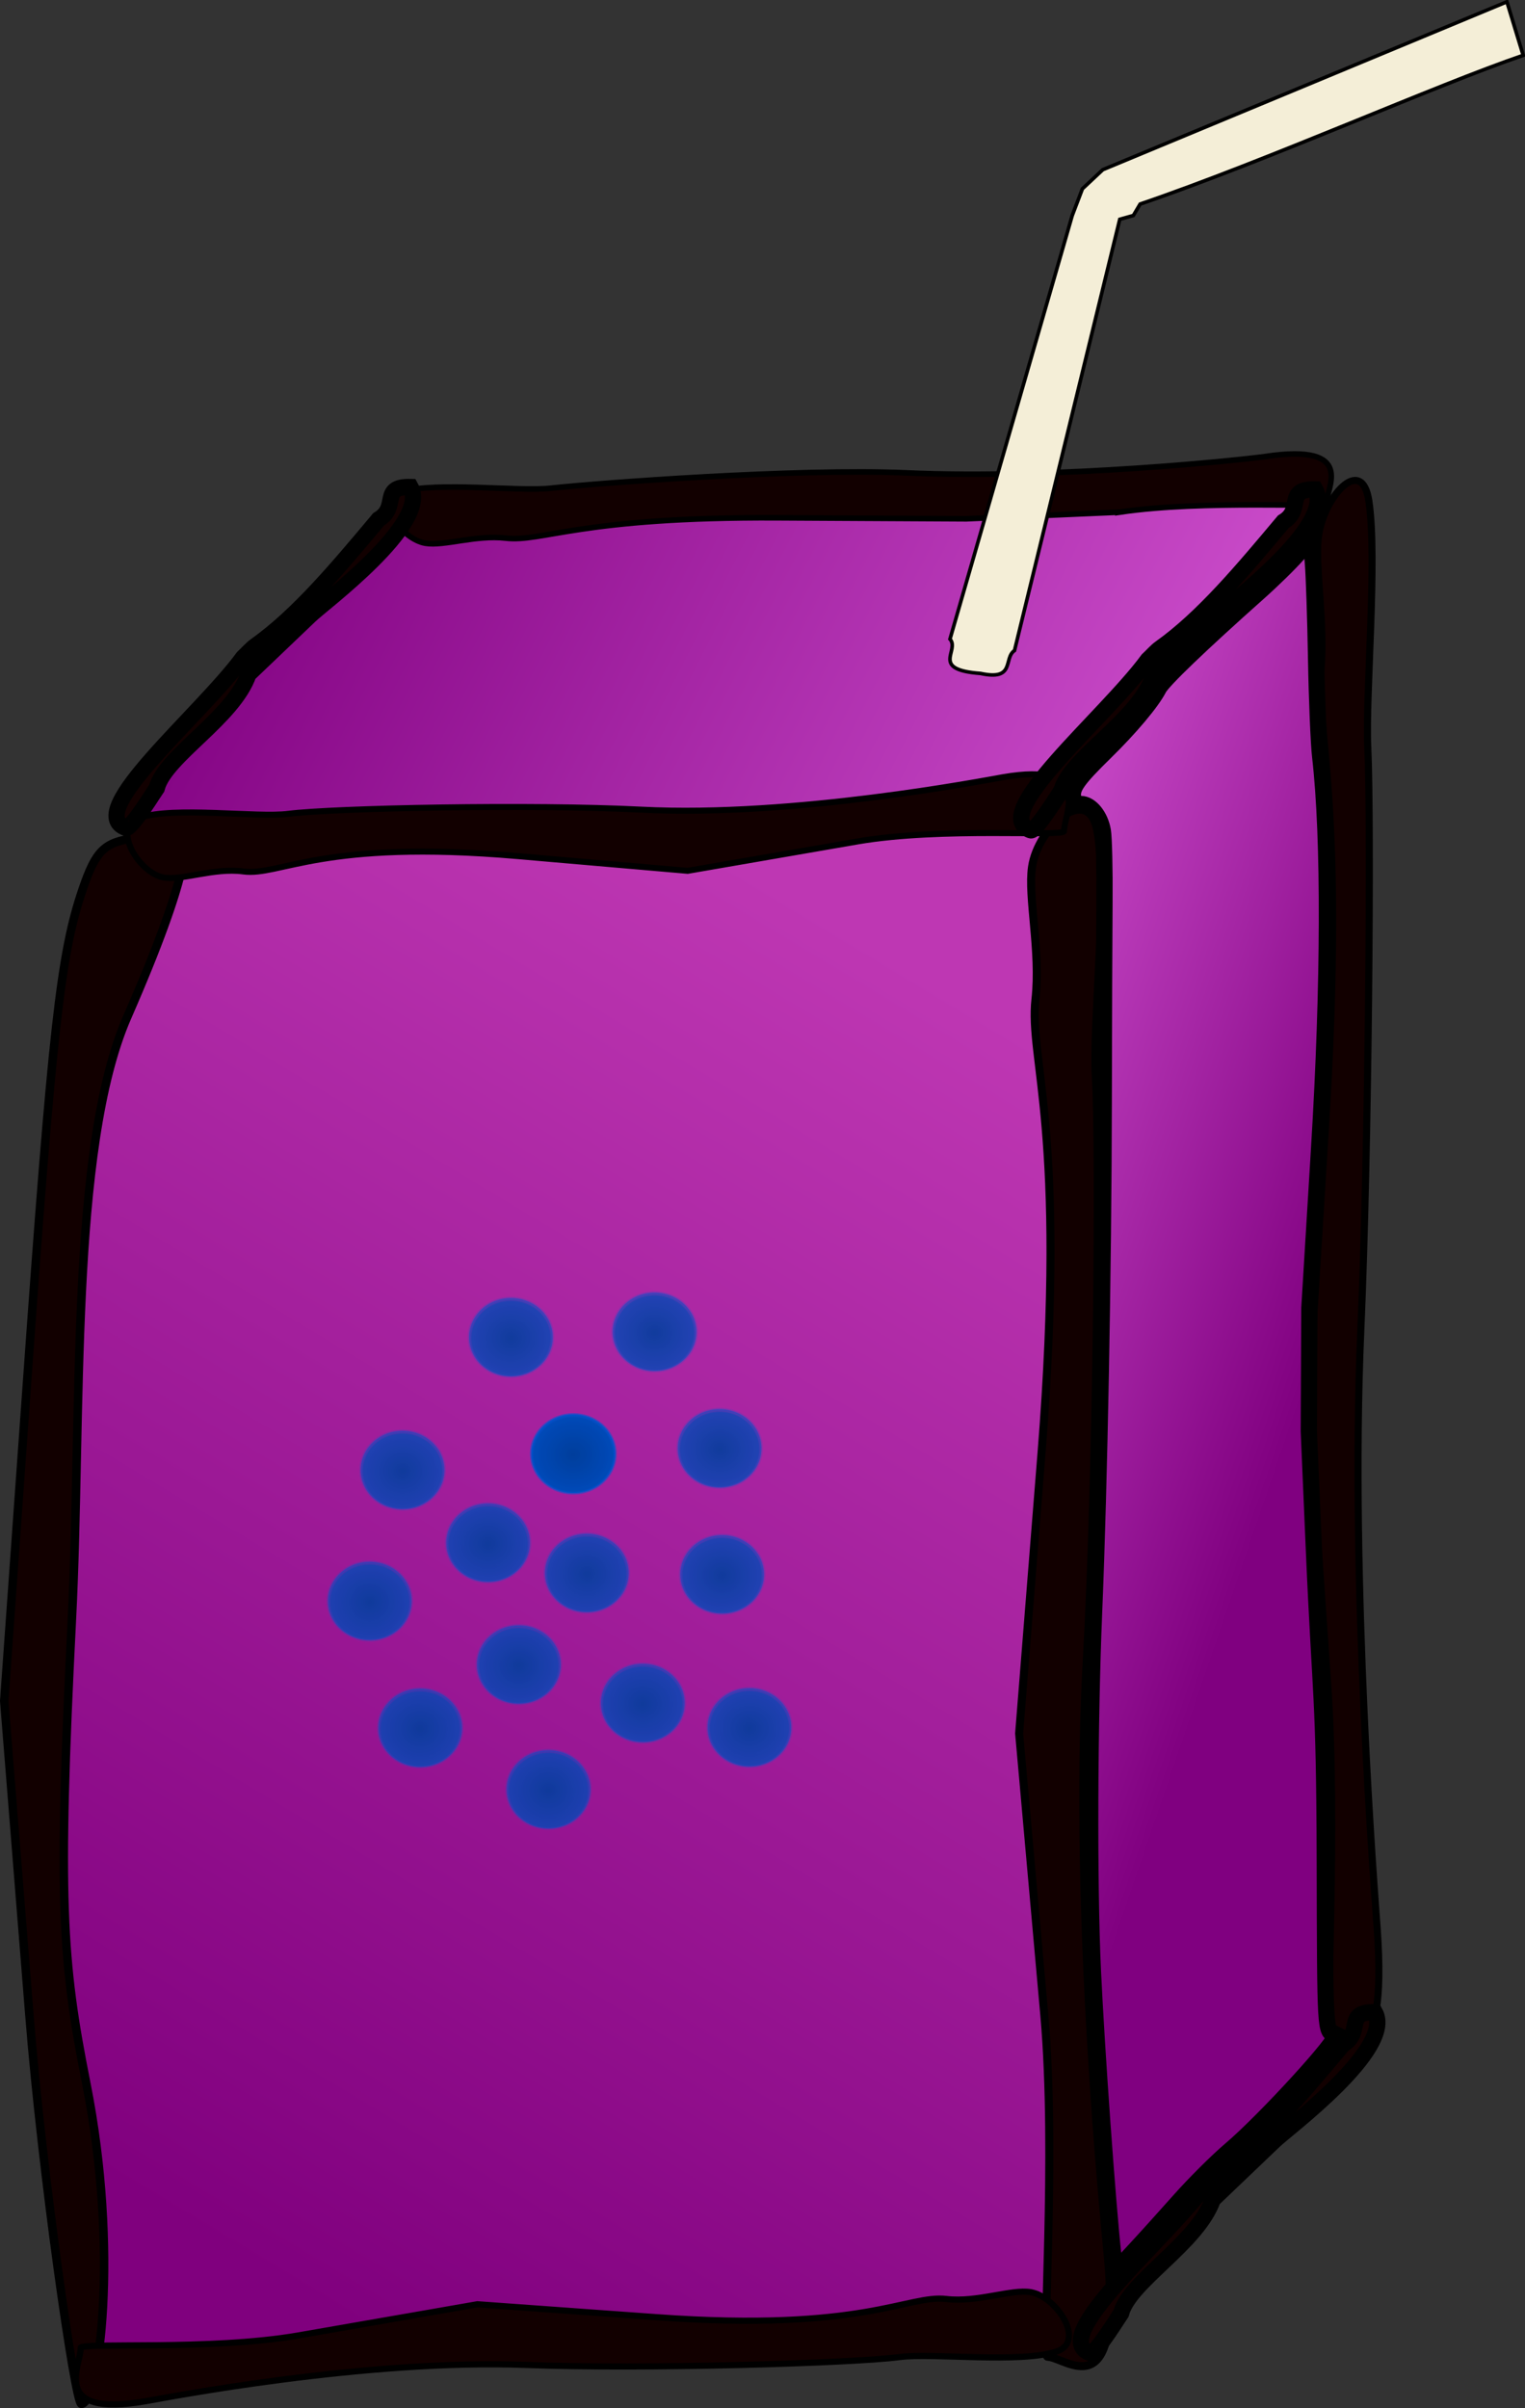
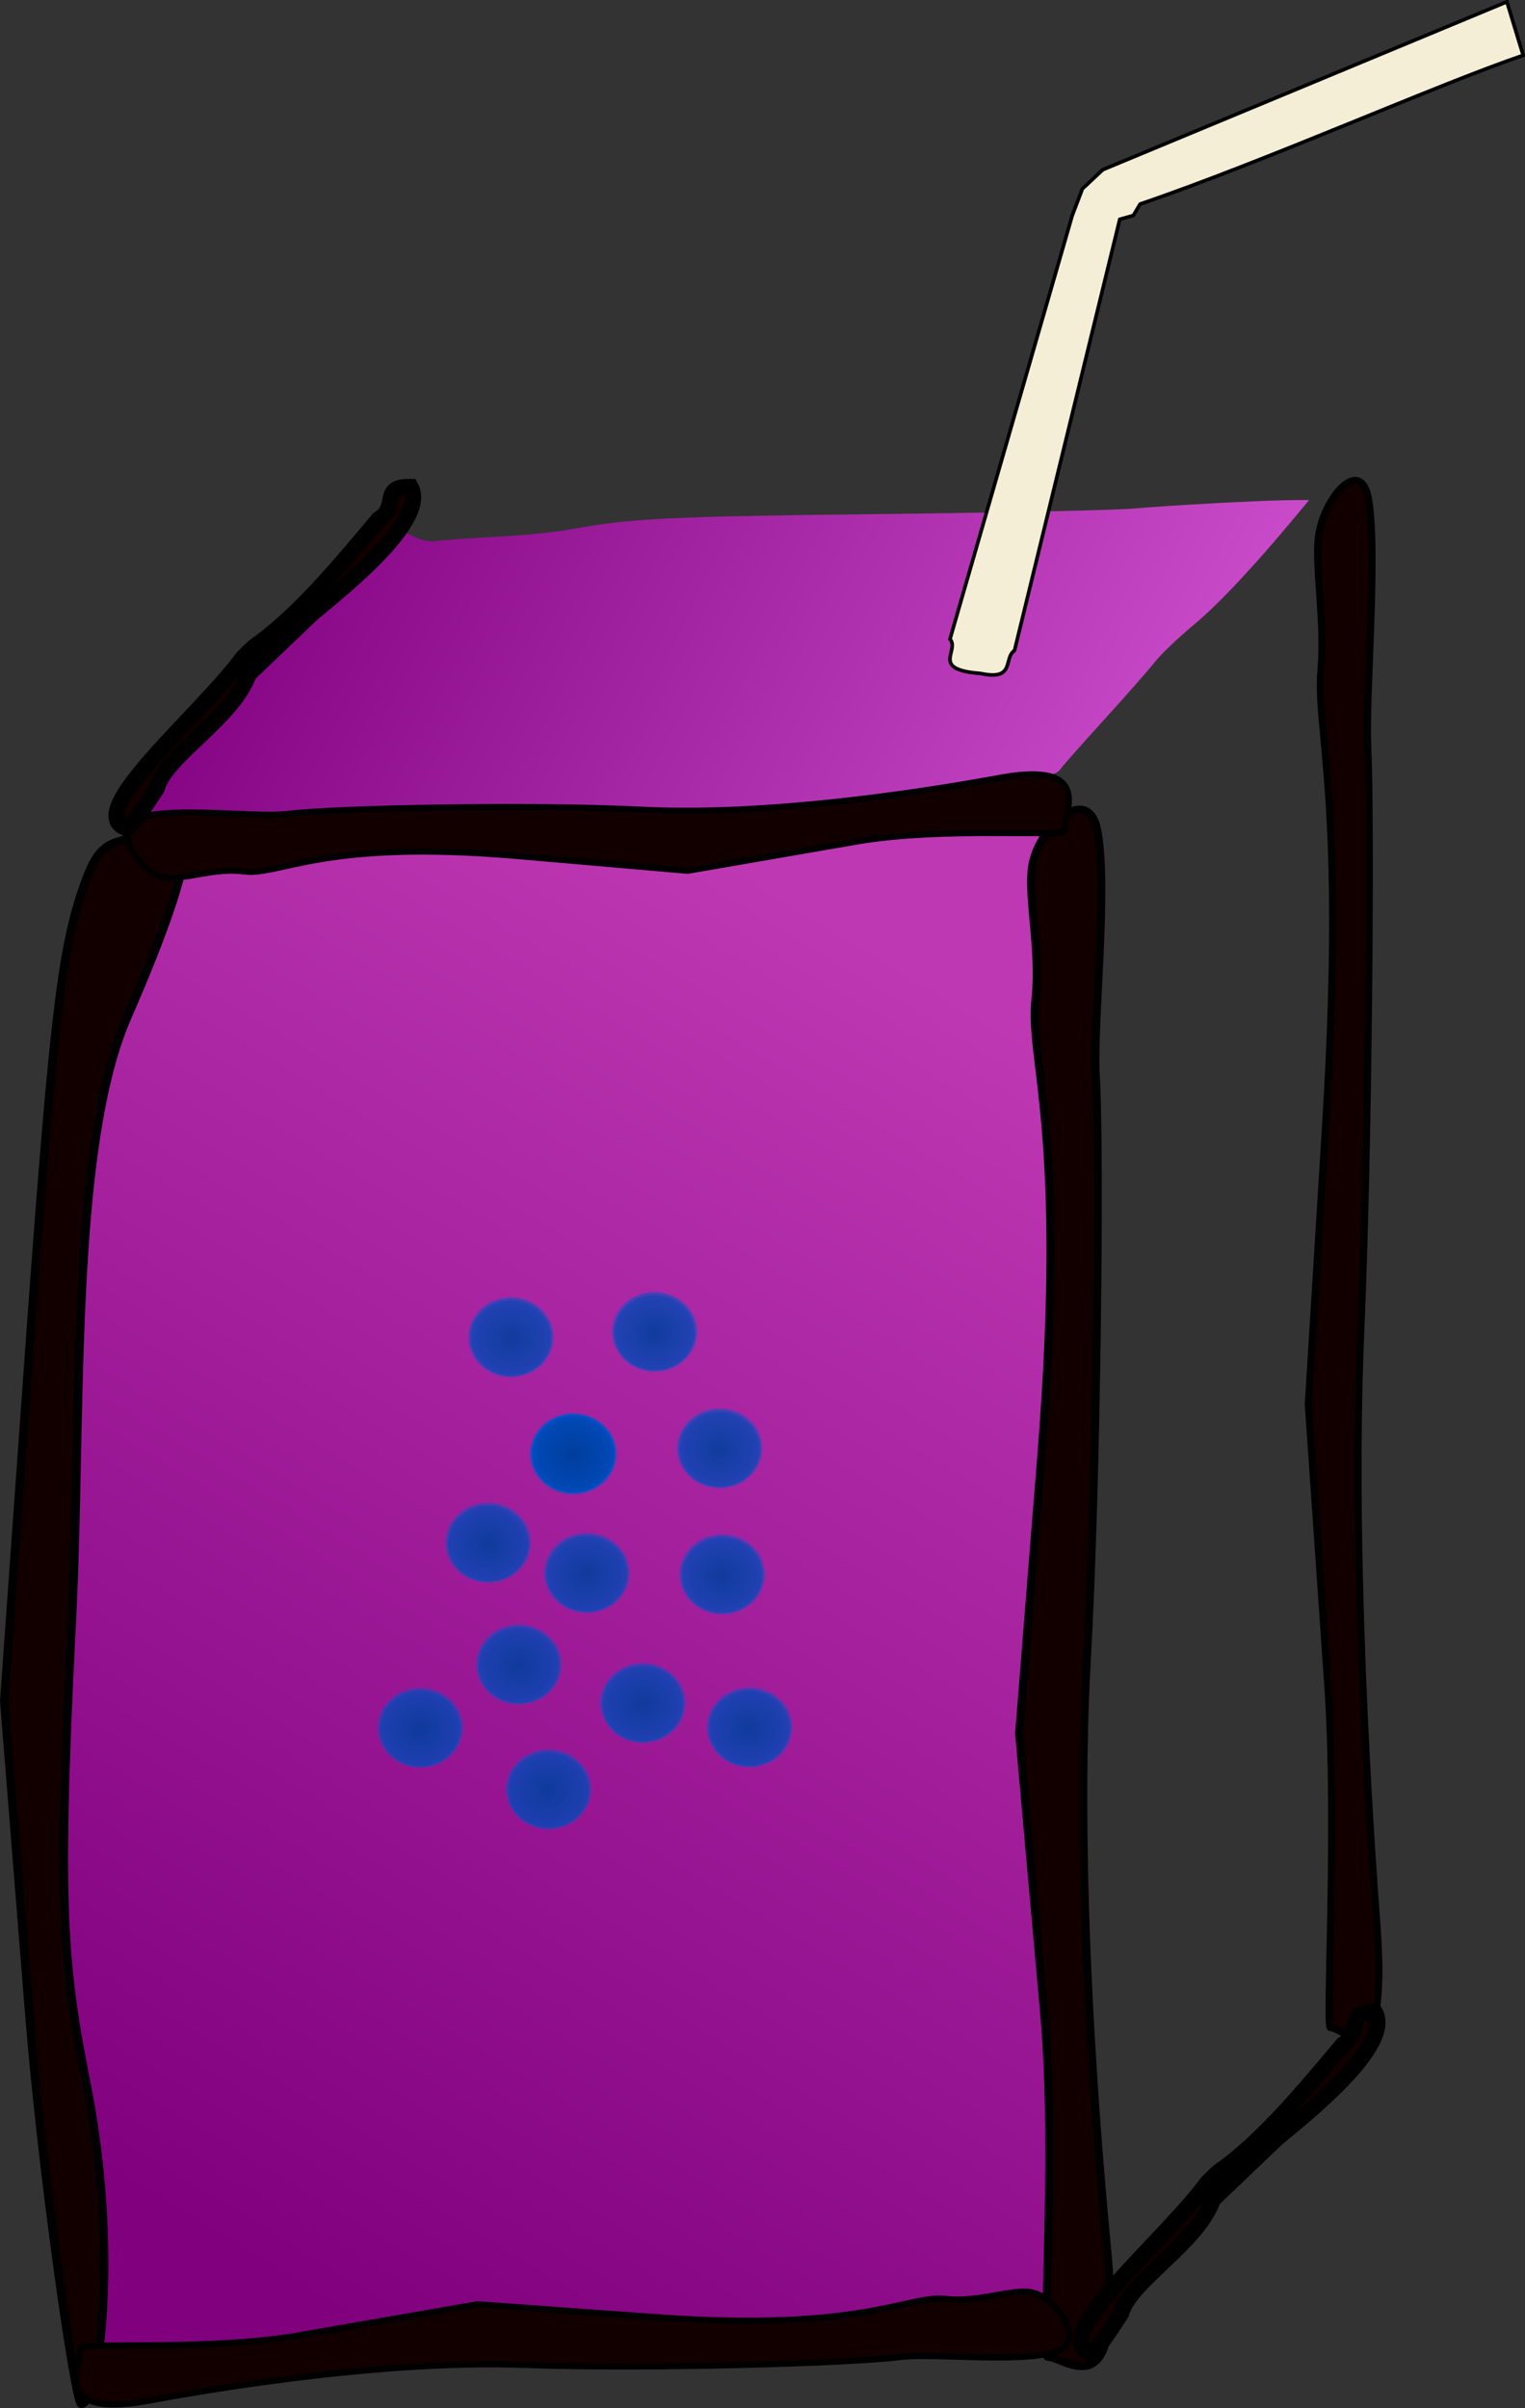
<svg xmlns="http://www.w3.org/2000/svg" xmlns:ns1="http://www.inkscape.org/namespaces/inkscape" xmlns:ns2="http://sodipodi.sourceforge.net/DTD/sodipodi-0.dtd" xmlns:xlink="http://www.w3.org/1999/xlink" width="562.733" height="888.714" id="svg2" version="1.1" ns1:version="0.48.0 r9654" ns2:docname="Juice1.svg">
  <rect width="100%" height="100%" fill="#333333" stroke="none" />
  <defs id="defs4">
    <linearGradient id="linearGradient3964">
      <stop style="stop-color:#003e9c;stop-opacity:0.901;" offset="0" id="stop3966" />
      <stop id="stop3982" offset="0.903" style="stop-color:#0049b7;stop-opacity:0.804;" />
      <stop style="stop-color:#0055d3;stop-opacity:0.171;" offset="1" id="stop3968" />
    </linearGradient>
    <linearGradient id="linearGradient3912">
      <stop style="stop-color:#800080;stop-opacity:1;" offset="0" id="stop3914" />
      <stop style="stop-color:#f072ef;stop-opacity:1;" offset="1" id="stop3916" />
    </linearGradient>
    <linearGradient ns1:collect="always" id="linearGradient3904">
      <stop style="stop-color:#80007e;stop-opacity:1" offset="0" id="stop3906" />
      <stop style="stop-color:#be37b3;stop-opacity:1" offset="1" id="stop3908" />
    </linearGradient>
    <ns1:path-effect effect="skeletal" id="path-effect3865" is_visible="true" pattern="M 0,0 0,10 10,5 z" copytype="single_stretched" prop_scale="1" scale_y_rel="false" spacing="0" normal_offset="0" tang_offset="0" prop_units="false" vertical_pattern="false" fuse_tolerance="0" />
    <ns1:path-effect effect="skeletal" id="path-effect3769" is_visible="true" pattern="M 0,0 0,10 10,5 z" copytype="single_stretched" prop_scale="1" scale_y_rel="false" spacing="0" normal_offset="0" tang_offset="0" prop_units="false" vertical_pattern="false" fuse_tolerance="0" />
    <linearGradient ns1:collect="always" xlink:href="#linearGradient3904" id="linearGradient3910" x1="124.525" y1="697.296" x2="397.662" y2="252.296" gradientUnits="userSpaceOnUse" gradientTransform="matrix(1.042,0,0,1.022,-2.361,194.873)" />
    <linearGradient ns1:collect="always" xlink:href="#linearGradient3912" id="linearGradient3918" x1="525.344" y1="419.394" x2="294.269" y2="340.394" gradientUnits="userSpaceOnUse" gradientTransform="translate(8,206)" />
    <linearGradient ns1:collect="always" xlink:href="#linearGradient3912" id="linearGradient3954" x1="148.405" y1="44.763" x2="617.531" y2="285.763" gradientUnits="userSpaceOnUse" gradientTransform="matrix(1.031,0,0,1.045,1.543,199.916)" />
    <radialGradient ns1:collect="always" xlink:href="#linearGradient3964" id="radialGradient3980" cx="269.5" cy="567.862" fx="269.5" fy="567.862" r="15.5" gradientTransform="matrix(1,0,0,0.935,0,36.636)" gradientUnits="userSpaceOnUse" />
    <radialGradient ns1:collect="always" xlink:href="#linearGradient3964" id="radialGradient3988" cx="269.5" cy="567.862" fx="269.5" fy="567.862" r="16" gradientTransform="matrix(1,0,0,0.938,0,35.491)" gradientUnits="userSpaceOnUse" />
    <radialGradient ns1:collect="always" xlink:href="#linearGradient3964-7" id="radialGradient3988-1" cx="269.5" cy="567.862" fx="269.5" fy="567.862" r="16" gradientTransform="matrix(1,0,0,0.938,0,35.491)" gradientUnits="userSpaceOnUse" />
    <linearGradient id="linearGradient3964-7">
      <stop style="stop-color:#003e9c;stop-opacity:0.901;" offset="0" id="stop3966-0" />
      <stop id="stop3982-2" offset="0.903" style="stop-color:#0049b7;stop-opacity:0.804;" />
      <stop style="stop-color:#0055d3;stop-opacity:0.171;" offset="1" id="stop3968-2" />
    </linearGradient>
    <radialGradient ns1:collect="always" xlink:href="#linearGradient3964-7" id="radialGradient3980-5" cx="269.5" cy="567.862" fx="269.5" fy="567.862" r="15.5" gradientTransform="matrix(1,0,0,0.935,0,36.636)" gradientUnits="userSpaceOnUse" />
    <linearGradient id="linearGradient4006">
      <stop style="stop-color:#003e9c;stop-opacity:0.901;" offset="0" id="stop4008" />
      <stop id="stop4010" offset="0.903" style="stop-color:#0049b7;stop-opacity:0.804;" />
      <stop style="stop-color:#0055d3;stop-opacity:0.171;" offset="1" id="stop4012" />
    </linearGradient>
    <radialGradient r="16" fy="567.862" fx="269.5" cy="567.862" cx="269.5" gradientTransform="matrix(1,0,0,0.938,0,35.491)" gradientUnits="userSpaceOnUse" id="radialGradient4015" xlink:href="#linearGradient3964-7" ns1:collect="always" />
    <radialGradient r="15.5" fy="567.862" fx="269.5" cy="567.862" cx="269.5" gradientTransform="matrix(1,0,0,0.935,0,36.636)" gradientUnits="userSpaceOnUse" id="radialGradient4017" xlink:href="#linearGradient3964-7" ns1:collect="always" />
    <radialGradient ns1:collect="always" xlink:href="#linearGradient3964-9" id="radialGradient3988-0" cx="269.5" cy="567.862" fx="269.5" fy="567.862" r="16" gradientTransform="matrix(1,0,0,0.938,0,35.491)" gradientUnits="userSpaceOnUse" />
    <linearGradient id="linearGradient3964-9">
      <stop style="stop-color:#003e9c;stop-opacity:0.901;" offset="0" id="stop3966-7" />
      <stop id="stop3982-7" offset="0.903" style="stop-color:#0049b7;stop-opacity:0.804;" />
      <stop style="stop-color:#0055d3;stop-opacity:0.171;" offset="1" id="stop3968-0" />
    </linearGradient>
    <radialGradient ns1:collect="always" xlink:href="#linearGradient3964-9" id="radialGradient3980-6" cx="269.5" cy="567.862" fx="269.5" fy="567.862" r="15.5" gradientTransform="matrix(1,0,0,0.935,0,36.636)" gradientUnits="userSpaceOnUse" />
    <linearGradient id="linearGradient4006-0">
      <stop style="stop-color:#003e9c;stop-opacity:0.901;" offset="0" id="stop4008-9" />
      <stop id="stop4010-2" offset="0.903" style="stop-color:#0049b7;stop-opacity:0.804;" />
      <stop style="stop-color:#0055d3;stop-opacity:0.171;" offset="1" id="stop4012-6" />
    </linearGradient>
    <radialGradient r="16" fy="567.862" fx="269.5" cy="567.862" cx="269.5" gradientTransform="matrix(1,0,0,0.938,0,35.491)" gradientUnits="userSpaceOnUse" id="radialGradient4015-9" xlink:href="#linearGradient3964-9" ns1:collect="always" />
    <radialGradient r="15.5" fy="567.862" fx="269.5" cy="567.862" cx="269.5" gradientTransform="matrix(1,0,0,0.935,0,36.636)" gradientUnits="userSpaceOnUse" id="radialGradient4017-0" xlink:href="#linearGradient3964-9" ns1:collect="always" />
    <radialGradient ns1:collect="always" xlink:href="#linearGradient3964-0" id="radialGradient3988-5" cx="269.5" cy="567.862" fx="269.5" fy="567.862" r="16" gradientTransform="matrix(1,0,0,0.938,0,35.491)" gradientUnits="userSpaceOnUse" />
    <linearGradient id="linearGradient3964-0">
      <stop style="stop-color:#003e9c;stop-opacity:0.901;" offset="0" id="stop3966-6" />
      <stop id="stop3982-4" offset="0.903" style="stop-color:#0049b7;stop-opacity:0.804;" />
      <stop style="stop-color:#0055d3;stop-opacity:0.171;" offset="1" id="stop3968-5" />
    </linearGradient>
    <radialGradient ns1:collect="always" xlink:href="#linearGradient3964-0" id="radialGradient3980-0" cx="269.5" cy="567.862" fx="269.5" fy="567.862" r="15.5" gradientTransform="matrix(1,0,0,0.935,0,36.636)" gradientUnits="userSpaceOnUse" />
    <linearGradient id="linearGradient4006-8">
      <stop style="stop-color:#003e9c;stop-opacity:0.901;" offset="0" id="stop4008-2" />
      <stop id="stop4010-9" offset="0.903" style="stop-color:#0049b7;stop-opacity:0.804;" />
      <stop style="stop-color:#0055d3;stop-opacity:0.171;" offset="1" id="stop4012-9" />
    </linearGradient>
    <radialGradient r="16" fy="567.862" fx="269.5" cy="567.862" cx="269.5" gradientTransform="matrix(1,0,0,0.938,0,35.491)" gradientUnits="userSpaceOnUse" id="radialGradient4015-0" xlink:href="#linearGradient3964-0" ns1:collect="always" />
    <radialGradient r="15.5" fy="567.862" fx="269.5" cy="567.862" cx="269.5" gradientTransform="matrix(1,0,0,0.935,0,36.636)" gradientUnits="userSpaceOnUse" id="radialGradient4017-5" xlink:href="#linearGradient3964-0" ns1:collect="always" />
    <radialGradient ns1:collect="always" xlink:href="#linearGradient3964-6" id="radialGradient3988-07" cx="269.5" cy="567.862" fx="269.5" fy="567.862" r="16" gradientTransform="matrix(1,0,0,0.938,0,35.491)" gradientUnits="userSpaceOnUse" />
    <linearGradient id="linearGradient3964-6">
      <stop style="stop-color:#003e9c;stop-opacity:0.901;" offset="0" id="stop3966-09" />
      <stop id="stop3982-8" offset="0.903" style="stop-color:#0049b7;stop-opacity:0.804;" />
      <stop style="stop-color:#0055d3;stop-opacity:0.171;" offset="1" id="stop3968-29" />
    </linearGradient>
    <radialGradient ns1:collect="always" xlink:href="#linearGradient3964-6" id="radialGradient3980-57" cx="269.5" cy="567.862" fx="269.5" fy="567.862" r="15.5" gradientTransform="matrix(1,0,0,0.935,0,36.636)" gradientUnits="userSpaceOnUse" />
    <linearGradient id="linearGradient4006-9">
      <stop style="stop-color:#003e9c;stop-opacity:0.901;" offset="0" id="stop4008-21" />
      <stop id="stop4010-3" offset="0.903" style="stop-color:#0049b7;stop-opacity:0.804;" />
      <stop style="stop-color:#0055d3;stop-opacity:0.171;" offset="1" id="stop4012-8" />
    </linearGradient>
    <radialGradient r="16" fy="567.862" fx="269.5" cy="567.862" cx="269.5" gradientTransform="matrix(1,0,0,0.938,0,35.491)" gradientUnits="userSpaceOnUse" id="radialGradient4015-4" xlink:href="#linearGradient3964-6" ns1:collect="always" />
    <radialGradient r="15.5" fy="567.862" fx="269.5" cy="567.862" cx="269.5" gradientTransform="matrix(1,0,0,0.935,0,36.636)" gradientUnits="userSpaceOnUse" id="radialGradient4017-9" xlink:href="#linearGradient3964-6" ns1:collect="always" />
    <radialGradient ns1:collect="always" xlink:href="#linearGradient3964-75" id="radialGradient3988-8" cx="269.5" cy="567.862" fx="269.5" fy="567.862" r="16" gradientTransform="matrix(1,0,0,0.938,0,35.491)" gradientUnits="userSpaceOnUse" />
    <linearGradient id="linearGradient3964-75">
      <stop style="stop-color:#003e9c;stop-opacity:0.901;" offset="0" id="stop3966-2" />
      <stop id="stop3982-0" offset="0.903" style="stop-color:#0049b7;stop-opacity:0.804;" />
      <stop style="stop-color:#0055d3;stop-opacity:0.171;" offset="1" id="stop3968-3" />
    </linearGradient>
    <radialGradient ns1:collect="always" xlink:href="#linearGradient3964-75" id="radialGradient3980-4" cx="269.5" cy="567.862" fx="269.5" fy="567.862" r="15.5" gradientTransform="matrix(1,0,0,0.935,0,36.636)" gradientUnits="userSpaceOnUse" />
    <linearGradient id="linearGradient4006-6">
      <stop style="stop-color:#003e9c;stop-opacity:0.901;" offset="0" id="stop4008-8" />
      <stop id="stop4010-8" offset="0.903" style="stop-color:#0049b7;stop-opacity:0.804;" />
      <stop style="stop-color:#0055d3;stop-opacity:0.171;" offset="1" id="stop4012-1" />
    </linearGradient>
    <radialGradient r="16" fy="567.862" fx="269.5" cy="567.862" cx="269.5" gradientTransform="matrix(1,0,0,0.938,0,35.491)" gradientUnits="userSpaceOnUse" id="radialGradient4015-3" xlink:href="#linearGradient3964-75" ns1:collect="always" />
    <radialGradient r="15.5" fy="567.862" fx="269.5" cy="567.862" cx="269.5" gradientTransform="matrix(1,0,0,0.935,0,36.636)" gradientUnits="userSpaceOnUse" id="radialGradient4017-8" xlink:href="#linearGradient3964-75" ns1:collect="always" />
    <radialGradient ns1:collect="always" xlink:href="#linearGradient3964-71" id="radialGradient3988-9" cx="269.5" cy="567.862" fx="269.5" fy="567.862" r="16" gradientTransform="matrix(1,0,0,0.938,0,35.491)" gradientUnits="userSpaceOnUse" />
    <linearGradient id="linearGradient3964-71">
      <stop style="stop-color:#003e9c;stop-opacity:0.901;" offset="0" id="stop3966-9" />
      <stop id="stop3982-9" offset="0.903" style="stop-color:#0049b7;stop-opacity:0.804;" />
      <stop style="stop-color:#0055d3;stop-opacity:0.171;" offset="1" id="stop3968-8" />
    </linearGradient>
    <radialGradient ns1:collect="always" xlink:href="#linearGradient3964-71" id="radialGradient3980-69" cx="269.5" cy="567.862" fx="269.5" fy="567.862" r="15.5" gradientTransform="matrix(1,0,0,0.935,0,36.636)" gradientUnits="userSpaceOnUse" />
    <linearGradient id="linearGradient4006-3">
      <stop style="stop-color:#003e9c;stop-opacity:0.901;" offset="0" id="stop4008-1" />
      <stop id="stop4010-5" offset="0.903" style="stop-color:#0049b7;stop-opacity:0.804;" />
      <stop style="stop-color:#0055d3;stop-opacity:0.171;" offset="1" id="stop4012-2" />
    </linearGradient>
    <radialGradient r="16" fy="567.862" fx="269.5" cy="567.862" cx="269.5" gradientTransform="matrix(1,0,0,0.938,0,35.491)" gradientUnits="userSpaceOnUse" id="radialGradient4015-2" xlink:href="#linearGradient3964-71" ns1:collect="always" />
    <radialGradient r="15.5" fy="567.862" fx="269.5" cy="567.862" cx="269.5" gradientTransform="matrix(1,0,0,0.935,0,36.636)" gradientUnits="userSpaceOnUse" id="radialGradient4017-86" xlink:href="#linearGradient3964-71" ns1:collect="always" />
    <radialGradient ns1:collect="always" xlink:href="#linearGradient3964-2" id="radialGradient3988-7" cx="269.5" cy="567.862" fx="269.5" fy="567.862" r="16" gradientTransform="matrix(1,0,0,0.938,0,35.491)" gradientUnits="userSpaceOnUse" />
    <linearGradient id="linearGradient3964-2">
      <stop style="stop-color:#003e9c;stop-opacity:0.901;" offset="0" id="stop3966-5" />
      <stop id="stop3982-41" offset="0.903" style="stop-color:#0049b7;stop-opacity:0.804;" />
      <stop style="stop-color:#0055d3;stop-opacity:0.171;" offset="1" id="stop3968-4" />
    </linearGradient>
    <radialGradient ns1:collect="always" xlink:href="#linearGradient3964-2" id="radialGradient3980-3" cx="269.5" cy="567.862" fx="269.5" fy="567.862" r="15.5" gradientTransform="matrix(1,0,0,0.935,0,36.636)" gradientUnits="userSpaceOnUse" />
    <linearGradient id="linearGradient4006-1">
      <stop style="stop-color:#003e9c;stop-opacity:0.901;" offset="0" id="stop4008-93" />
      <stop id="stop4010-7" offset="0.903" style="stop-color:#0049b7;stop-opacity:0.804;" />
      <stop style="stop-color:#0055d3;stop-opacity:0.171;" offset="1" id="stop4012-4" />
    </linearGradient>
    <radialGradient r="16" fy="567.862" fx="269.5" cy="567.862" cx="269.5" gradientTransform="matrix(1,0,0,0.938,0,35.491)" gradientUnits="userSpaceOnUse" id="radialGradient4015-8" xlink:href="#linearGradient3964-2" ns1:collect="always" />
    <radialGradient r="15.5" fy="567.862" fx="269.5" cy="567.862" cx="269.5" gradientTransform="matrix(1,0,0,0.935,0,36.636)" gradientUnits="userSpaceOnUse" id="radialGradient4017-3" xlink:href="#linearGradient3964-2" ns1:collect="always" />
    <radialGradient ns1:collect="always" xlink:href="#linearGradient3964-1" id="radialGradient3988-4" cx="269.5" cy="567.862" fx="269.5" fy="567.862" r="16" gradientTransform="matrix(1,0,0,0.938,0,35.491)" gradientUnits="userSpaceOnUse" />
    <linearGradient id="linearGradient3964-1">
      <stop style="stop-color:#003e9c;stop-opacity:0.901;" offset="0" id="stop3966-06" />
      <stop id="stop3982-87" offset="0.903" style="stop-color:#0049b7;stop-opacity:0.804;" />
      <stop style="stop-color:#0055d3;stop-opacity:0.171;" offset="1" id="stop3968-40" />
    </linearGradient>
    <radialGradient ns1:collect="always" xlink:href="#linearGradient3964-1" id="radialGradient3980-1" cx="269.5" cy="567.862" fx="269.5" fy="567.862" r="15.5" gradientTransform="matrix(1,0,0,0.935,0,36.636)" gradientUnits="userSpaceOnUse" />
    <linearGradient id="linearGradient4006-5">
      <stop style="stop-color:#003e9c;stop-opacity:0.901;" offset="0" id="stop4008-27" />
      <stop id="stop4010-4" offset="0.903" style="stop-color:#0049b7;stop-opacity:0.804;" />
      <stop style="stop-color:#0055d3;stop-opacity:0.171;" offset="1" id="stop4012-62" />
    </linearGradient>
    <radialGradient r="16" fy="567.862" fx="269.5" cy="567.862" cx="269.5" gradientTransform="matrix(1,0,0,0.938,0,35.491)" gradientUnits="userSpaceOnUse" id="radialGradient4015-6" xlink:href="#linearGradient3964-1" ns1:collect="always" />
    <radialGradient r="15.5" fy="567.862" fx="269.5" cy="567.862" cx="269.5" gradientTransform="matrix(1,0,0,0.935,0,36.636)" gradientUnits="userSpaceOnUse" id="radialGradient4017-59" xlink:href="#linearGradient3964-1" ns1:collect="always" />
    <radialGradient ns1:collect="always" xlink:href="#linearGradient3964-3" id="radialGradient3988-12" cx="269.5" cy="567.862" fx="269.5" fy="567.862" r="16" gradientTransform="matrix(1,0,0,0.938,0,35.491)" gradientUnits="userSpaceOnUse" />
    <linearGradient id="linearGradient3964-3">
      <stop style="stop-color:#003e9c;stop-opacity:0.901;" offset="0" id="stop3966-3" />
      <stop id="stop3982-97" offset="0.903" style="stop-color:#0049b7;stop-opacity:0.804;" />
      <stop style="stop-color:#0055d3;stop-opacity:0.171;" offset="1" id="stop3968-7" />
    </linearGradient>
    <radialGradient ns1:collect="always" xlink:href="#linearGradient3964-3" id="radialGradient3980-7" cx="269.5" cy="567.862" fx="269.5" fy="567.862" r="15.5" gradientTransform="matrix(1,0,0,0.935,0,36.636)" gradientUnits="userSpaceOnUse" />
    <linearGradient id="linearGradient4006-05">
      <stop style="stop-color:#003e9c;stop-opacity:0.901;" offset="0" id="stop4008-4" />
      <stop id="stop4010-6" offset="0.903" style="stop-color:#0049b7;stop-opacity:0.804;" />
      <stop style="stop-color:#0055d3;stop-opacity:0.171;" offset="1" id="stop4012-65" />
    </linearGradient>
    <radialGradient r="16" fy="567.862" fx="269.5" cy="567.862" cx="269.5" gradientTransform="matrix(1,0,0,0.938,0,35.491)" gradientUnits="userSpaceOnUse" id="radialGradient4015-04" xlink:href="#linearGradient3964-3" ns1:collect="always" />
    <radialGradient r="15.5" fy="567.862" fx="269.5" cy="567.862" cx="269.5" gradientTransform="matrix(1,0,0,0.935,0,36.636)" gradientUnits="userSpaceOnUse" id="radialGradient4017-88" xlink:href="#linearGradient3964-3" ns1:collect="always" />
    <radialGradient ns1:collect="always" xlink:href="#linearGradient3964-90" id="radialGradient3988-6" cx="269.5" cy="567.862" fx="269.5" fy="567.862" r="16" gradientTransform="matrix(1,0,0,0.938,0,35.491)" gradientUnits="userSpaceOnUse" />
    <linearGradient id="linearGradient3964-90">
      <stop style="stop-color:#003e9c;stop-opacity:0.901;" offset="0" id="stop3966-1" />
      <stop id="stop3982-5" offset="0.903" style="stop-color:#0049b7;stop-opacity:0.804;" />
      <stop style="stop-color:#0055d3;stop-opacity:0.171;" offset="1" id="stop3968-1" />
    </linearGradient>
    <radialGradient ns1:collect="always" xlink:href="#linearGradient3964-90" id="radialGradient3980-03" cx="269.5" cy="567.862" fx="269.5" fy="567.862" r="15.5" gradientTransform="matrix(1,0,0,0.935,0,36.636)" gradientUnits="userSpaceOnUse" />
    <linearGradient id="linearGradient4006-63">
      <stop style="stop-color:#003e9c;stop-opacity:0.901;" offset="0" id="stop4008-0" />
      <stop id="stop4010-0" offset="0.903" style="stop-color:#0049b7;stop-opacity:0.804;" />
      <stop style="stop-color:#0055d3;stop-opacity:0.171;" offset="1" id="stop4012-0" />
    </linearGradient>
    <radialGradient r="16" fy="567.862" fx="269.5" cy="567.862" cx="269.5" gradientTransform="matrix(1,0,0,0.938,0,35.491)" gradientUnits="userSpaceOnUse" id="radialGradient4015-7" xlink:href="#linearGradient3964-90" ns1:collect="always" />
    <radialGradient r="15.5" fy="567.862" fx="269.5" cy="567.862" cx="269.5" gradientTransform="matrix(1,0,0,0.935,0,36.636)" gradientUnits="userSpaceOnUse" id="radialGradient4017-1" xlink:href="#linearGradient3964-90" ns1:collect="always" />
    <radialGradient ns1:collect="always" xlink:href="#linearGradient3964-5" id="radialGradient3988-04" cx="269.5" cy="567.862" fx="269.5" fy="567.862" r="16" gradientTransform="matrix(1,0,0,0.938,0,35.491)" gradientUnits="userSpaceOnUse" />
    <linearGradient id="linearGradient3964-5">
      <stop style="stop-color:#003e9c;stop-opacity:0.901;" offset="0" id="stop3966-01" />
      <stop id="stop3982-3" offset="0.903" style="stop-color:#0049b7;stop-opacity:0.804;" />
      <stop style="stop-color:#0055d3;stop-opacity:0.171;" offset="1" id="stop3968-72" />
    </linearGradient>
    <radialGradient ns1:collect="always" xlink:href="#linearGradient3964-5" id="radialGradient3980-75" cx="269.5" cy="567.862" fx="269.5" fy="567.862" r="15.5" gradientTransform="matrix(1,0,0,0.935,0,36.636)" gradientUnits="userSpaceOnUse" />
    <linearGradient id="linearGradient4006-87">
      <stop style="stop-color:#003e9c;stop-opacity:0.901;" offset="0" id="stop4008-40" />
      <stop id="stop4010-1" offset="0.903" style="stop-color:#0049b7;stop-opacity:0.804;" />
      <stop style="stop-color:#0055d3;stop-opacity:0.171;" offset="1" id="stop4012-69" />
    </linearGradient>
    <radialGradient r="16" fy="567.862" fx="269.5" cy="567.862" cx="269.5" gradientTransform="matrix(1,0,0,0.938,0,35.491)" gradientUnits="userSpaceOnUse" id="radialGradient4015-09" xlink:href="#linearGradient3964-5" ns1:collect="always" />
    <radialGradient r="15.5" fy="567.862" fx="269.5" cy="567.862" cx="269.5" gradientTransform="matrix(1,0,0,0.935,0,36.636)" gradientUnits="userSpaceOnUse" id="radialGradient4017-00" xlink:href="#linearGradient3964-5" ns1:collect="always" />
    <radialGradient ns1:collect="always" xlink:href="#linearGradient3964-4" id="radialGradient3988-98" cx="269.5" cy="567.862" fx="269.5" fy="567.862" r="16" gradientTransform="matrix(1,0,0,0.938,0,35.491)" gradientUnits="userSpaceOnUse" />
    <linearGradient id="linearGradient3964-4">
      <stop style="stop-color:#003e9c;stop-opacity:0.901;" offset="0" id="stop3966-26" />
      <stop id="stop3982-31" offset="0.903" style="stop-color:#0049b7;stop-opacity:0.804;" />
      <stop style="stop-color:#0055d3;stop-opacity:0.171;" offset="1" id="stop3968-04" />
    </linearGradient>
    <radialGradient ns1:collect="always" xlink:href="#linearGradient3964-4" id="radialGradient3980-47" cx="269.5" cy="567.862" fx="269.5" fy="567.862" r="15.5" gradientTransform="matrix(1,0,0,0.935,0,36.636)" gradientUnits="userSpaceOnUse" />
    <linearGradient id="linearGradient4006-95">
      <stop style="stop-color:#003e9c;stop-opacity:0.901;" offset="0" id="stop4008-17" />
      <stop id="stop4010-55" offset="0.903" style="stop-color:#0049b7;stop-opacity:0.804;" />
      <stop style="stop-color:#0055d3;stop-opacity:0.171;" offset="1" id="stop4012-3" />
    </linearGradient>
    <radialGradient r="16" fy="567.862" fx="269.5" cy="567.862" cx="269.5" gradientTransform="matrix(1,0,0,0.938,0,35.491)" gradientUnits="userSpaceOnUse" id="radialGradient4015-77" xlink:href="#linearGradient3964-4" ns1:collect="always" />
    <radialGradient r="15.5" fy="567.862" fx="269.5" cy="567.862" cx="269.5" gradientTransform="matrix(1,0,0,0.935,0,36.636)" gradientUnits="userSpaceOnUse" id="radialGradient4017-34" xlink:href="#linearGradient3964-4" ns1:collect="always" />
    <radialGradient ns1:collect="always" xlink:href="#linearGradient3964-63" id="radialGradient3988-53" cx="269.5" cy="567.862" fx="269.5" fy="567.862" r="16" gradientTransform="matrix(1,0,0,0.938,0,35.491)" gradientUnits="userSpaceOnUse" />
    <linearGradient id="linearGradient3964-63">
      <stop style="stop-color:#003e9c;stop-opacity:0.901;" offset="0" id="stop3966-20" />
      <stop id="stop3982-02" offset="0.903" style="stop-color:#0049b7;stop-opacity:0.804;" />
      <stop style="stop-color:#0055d3;stop-opacity:0.171;" offset="1" id="stop3968-86" />
    </linearGradient>
    <radialGradient ns1:collect="always" xlink:href="#linearGradient3964-63" id="radialGradient3980-2" cx="269.5" cy="567.862" fx="269.5" fy="567.862" r="15.5" gradientTransform="matrix(1,0,0,0.935,0,36.636)" gradientUnits="userSpaceOnUse" />
    <linearGradient id="linearGradient4006-39">
      <stop style="stop-color:#003e9c;stop-opacity:0.901;" offset="0" id="stop4008-44" />
      <stop id="stop4010-03" offset="0.903" style="stop-color:#0049b7;stop-opacity:0.804;" />
      <stop style="stop-color:#0055d3;stop-opacity:0.171;" offset="1" id="stop4012-23" />
    </linearGradient>
    <radialGradient r="16" fy="567.862" fx="269.5" cy="567.862" cx="269.5" gradientTransform="matrix(1,0,0,0.938,0,35.491)" gradientUnits="userSpaceOnUse" id="radialGradient4015-71" xlink:href="#linearGradient3964-63" ns1:collect="always" />
    <radialGradient r="15.5" fy="567.862" fx="269.5" cy="567.862" cx="269.5" gradientTransform="matrix(1,0,0,0.935,0,36.636)" gradientUnits="userSpaceOnUse" id="radialGradient4017-31" xlink:href="#linearGradient3964-63" ns1:collect="always" />
    <radialGradient ns1:collect="always" xlink:href="#linearGradient3964-60" id="radialGradient3988-14" cx="269.5" cy="567.862" fx="269.5" fy="567.862" r="16" gradientTransform="matrix(1,0,0,0.938,0,35.491)" gradientUnits="userSpaceOnUse" />
    <linearGradient id="linearGradient3964-60">
      <stop style="stop-color:#003e9c;stop-opacity:0.901;" offset="0" id="stop3966-14" />
      <stop id="stop3982-1" offset="0.903" style="stop-color:#0049b7;stop-opacity:0.804;" />
      <stop style="stop-color:#0055d3;stop-opacity:0.171;" offset="1" id="stop3968-88" />
    </linearGradient>
    <radialGradient ns1:collect="always" xlink:href="#linearGradient3964-60" id="radialGradient3980-8" cx="269.5" cy="567.862" fx="269.5" fy="567.862" r="15.5" gradientTransform="matrix(1,0,0,0.935,0,36.636)" gradientUnits="userSpaceOnUse" />
    <linearGradient id="linearGradient4006-04">
      <stop style="stop-color:#003e9c;stop-opacity:0.901;" offset="0" id="stop4008-7" />
      <stop id="stop4010-26" offset="0.903" style="stop-color:#0049b7;stop-opacity:0.804;" />
      <stop style="stop-color:#0055d3;stop-opacity:0.171;" offset="1" id="stop4012-45" />
    </linearGradient>
    <radialGradient r="16" fy="567.862" fx="269.5" cy="567.862" cx="269.5" gradientTransform="matrix(1,0,0,0.938,0,35.491)" gradientUnits="userSpaceOnUse" id="radialGradient4015-5" xlink:href="#linearGradient3964-60" ns1:collect="always" />
    <radialGradient r="15.5" fy="567.862" fx="269.5" cy="567.862" cx="269.5" gradientTransform="matrix(1,0,0,0.935,0,36.636)" gradientUnits="userSpaceOnUse" id="radialGradient4017-17" xlink:href="#linearGradient3964-60" ns1:collect="always" />
    <radialGradient ns1:collect="always" xlink:href="#linearGradient3964-42" id="radialGradient3988-80" cx="269.5" cy="567.862" fx="269.5" fy="567.862" r="16" gradientTransform="matrix(1,0,0,0.938,0,35.491)" gradientUnits="userSpaceOnUse" />
    <linearGradient id="linearGradient3964-42">
      <stop style="stop-color:#003e9c;stop-opacity:0.901;" offset="0" id="stop3966-96" />
      <stop id="stop3982-11" offset="0.903" style="stop-color:#0049b7;stop-opacity:0.804;" />
      <stop style="stop-color:#0055d3;stop-opacity:0.171;" offset="1" id="stop3968-59" />
    </linearGradient>
    <radialGradient ns1:collect="always" xlink:href="#linearGradient3964-42" id="radialGradient3980-01" cx="269.5" cy="567.862" fx="269.5" fy="567.862" r="15.5" gradientTransform="matrix(1,0,0,0.935,0,36.636)" gradientUnits="userSpaceOnUse" />
    <linearGradient id="linearGradient4006-4">
      <stop style="stop-color:#003e9c;stop-opacity:0.901;" offset="0" id="stop4008-5" />
      <stop id="stop4010-24" offset="0.903" style="stop-color:#0049b7;stop-opacity:0.804;" />
      <stop style="stop-color:#0055d3;stop-opacity:0.171;" offset="1" id="stop4012-35" />
    </linearGradient>
    <radialGradient r="16" fy="567.862" fx="269.5" cy="567.862" cx="269.5" gradientTransform="matrix(1,0,0,0.938,0,35.491)" gradientUnits="userSpaceOnUse" id="radialGradient4015-59" xlink:href="#linearGradient3964-42" ns1:collect="always" />
    <radialGradient r="15.5" fy="567.862" fx="269.5" cy="567.862" cx="269.5" gradientTransform="matrix(1,0,0,0.935,0,36.636)" gradientUnits="userSpaceOnUse" id="radialGradient4017-7" xlink:href="#linearGradient3964-42" ns1:collect="always" />
    <radialGradient ns1:collect="always" xlink:href="#linearGradient3964-98" id="radialGradient3988-45" cx="269.5" cy="567.862" fx="269.5" fy="567.862" r="16" gradientTransform="matrix(1,0,0,0.938,0,35.491)" gradientUnits="userSpaceOnUse" />
    <linearGradient id="linearGradient3964-98">
      <stop style="stop-color:#003e9c;stop-opacity:0.901;" offset="0" id="stop3966-34" />
      <stop id="stop3982-89" offset="0.903" style="stop-color:#0049b7;stop-opacity:0.804;" />
      <stop style="stop-color:#0055d3;stop-opacity:0.171;" offset="1" id="stop3968-591" />
    </linearGradient>
    <radialGradient ns1:collect="always" xlink:href="#linearGradient3964-98" id="radialGradient3980-27" cx="269.5" cy="567.862" fx="269.5" fy="567.862" r="15.5" gradientTransform="matrix(1,0,0,0.935,0,36.636)" gradientUnits="userSpaceOnUse" />
    <linearGradient id="linearGradient4006-2">
      <stop style="stop-color:#003e9c;stop-opacity:0.901;" offset="0" id="stop4008-45" />
      <stop id="stop4010-92" offset="0.903" style="stop-color:#0049b7;stop-opacity:0.804;" />
      <stop style="stop-color:#0055d3;stop-opacity:0.171;" offset="1" id="stop4012-21" />
    </linearGradient>
    <radialGradient r="16" fy="567.862" fx="269.5" cy="567.862" cx="269.5" gradientTransform="matrix(1,0,0,0.938,0,35.491)" gradientUnits="userSpaceOnUse" id="radialGradient4015-36" xlink:href="#linearGradient3964-98" ns1:collect="always" />
    <radialGradient r="15.5" fy="567.862" fx="269.5" cy="567.862" cx="269.5" gradientTransform="matrix(1,0,0,0.935,0,36.636)" gradientUnits="userSpaceOnUse" id="radialGradient4017-06" xlink:href="#linearGradient3964-98" ns1:collect="always" />
  </defs>
  <ns2:namedview id="base" pagecolor="#ffffff" bordercolor="#666666" borderopacity="1.0" ns1:pageopacity="0.0" ns1:pageshadow="2" ns1:zoom="0.70710678" ns1:cx="292.03527" ns1:cy="411.35876" ns1:document-units="px" ns1:current-layer="layer1" showgrid="false" ns1:window-width="1494" ns1:window-height="969" ns1:window-x="42" ns1:window-y="55" ns1:window-maximized="0" fit-margin-top="0" fit-margin-left="0" fit-margin-right="0" fit-margin-bottom="0" />
  <g ns1:label="Layer 1" ns1:groupmode="layer" id="layer1" transform="translate(-60.453,-86.83)">
    <path style="fill:url(#linearGradient3910);fill-opacity:1;fill-rule:nonzero;stroke:none" d="m 95.017,935.802 c 0.648,-25.443 -0.723,-42.751 -5.64,-71.2 -5.776,-33.416 -6.42,-37.622 -7.737,-50.57 -1.691,-16.622 -1.475,-63.92 0.491,-107.27 0.892,-19.666 2.088,-54.606 2.659,-77.643 1.493,-60.287 2.907,-87.293 5.859,-111.868 3.501,-29.153 6.917,-42.107 18.514,-70.211 4.817,-11.673 10.244,-25.654 12.06,-31.068 l 3.302,-9.843 7.811,-1.139 c 4.296,-0.626 11.191,-1.141 15.323,-1.143 4.131,-0.002 13.425,-1.139 20.651,-2.527 17.303,-3.323 39.9,-5.019 56.671,-4.252 7.45,0.34 31.363,2.058 53.14,3.817 l 39.594,3.198 33.342,-5.709 c 18.338,-3.14 37.797,-6.155 43.241,-6.699 14.036,-1.404 47.038,-2.453 51.891,-1.649 l 4.085,0.677 -1.544,4.276 c -0.849,2.352 -1.57,7.264 -1.602,10.917 -0.15,17.202 2.493,72.265 3.972,82.751 1.132,8.024 1.84,23.409 2.234,48.527 0.64,40.787 0.273,47.992 -7.044,138.316 l -4.253,52.5 4.782,52.216 c 2.63,28.719 5.25,59.572 5.823,68.562 1.18,18.524 1.378,58.532 0.381,76.717 l -0.667,12.164 -8.45,0.069 c -15.978,0.131 -39.73,2.363 -53.027,4.984 -28.433,5.603 -54.102,5.837 -119.353,1.089 l -35.77,-2.603 -35.604,6.088 c -47.093,8.053 -49.092,8.279 -79.494,8.973 l -26.177,0.598 0.536,-21.043 0,2e-5 z" id="path3898" ns1:connector-curvature="0" />
    <path style="fill:url(#linearGradient3954);fill-opacity:1;fill-rule:nonzero;stroke:none" d="m 115.408,386.743 c 3.278,-7.7 7.789,-13.642 18.949,-24.959 7.462,-7.568 14.179,-15.422 16.03,-18.746 3.332,-5.983 13.687,-16.539 34.027,-34.688 6.506,-5.806 14.868,-13.825 18.581,-17.822 l 6.751,-7.266 4.078,1.905 c 2.84,1.327 5.33,1.718 8.203,1.29 2.269,-0.338 12.015,-1.034 21.658,-1.546 9.643,-0.512 21.477,-1.657 26.299,-2.544 23.309,-4.288 35.829,-4.913 117.054,-5.848 43.676,-0.503 84.98,-1.41 91.787,-2.016 13.579,-1.209 47.754,-3.035 58.137,-3.106 l 6.571,-0.045 -4.989,6.009 c -15.369,18.513 -28.625,32.636 -37.671,40.131 -5.619,4.656 -12.087,10.846 -14.374,13.757 -2.287,2.91 -10.701,12.486 -18.698,21.278 -7.997,8.792 -15.196,16.935 -15.997,18.094 -1.078,1.559 -2.614,2.108 -5.904,2.108 -2.446,0 -8.337,0.687 -13.091,1.526 -11.501,2.03 -41.533,6.508 -52.474,7.824 -28.39,3.415 -34.177,3.613 -107.257,3.672 -41.124,0.033 -93.513,0.483 -116.421,1 -24.951,0.563 -41.489,0.56 -41.247,-0.009 l 0,5e-4 z" id="path3946" ns1:connector-curvature="0" />
    <path style="fill:#120000;fill-opacity:1;fill-rule:nonzero;stroke:#000000;stroke-width:3.13;stroke-miterlimit:4;stroke-opacity:1;stroke-dasharray:none" d="m 71.307,830.606 -9.289,-116.063 8.246,-115.306 C 79.797,465.927 82.84,438.779 90.897,415.142 c 4.97,-14.581 7.98,-17.497 19.732,-19.112 7.627,-1.049 15.333,-1.104 17.124,-0.122 1.791,0.981 3.521,11.639 -20.299,66.145 -21.351,48.858 -16.704,147.774 -20.464,222.147 -5.23,103.457 -3.695,126.25 5.296,171.441 12.364,62.151 4.69,118.34 -1.823,118.339 -2.285,-5e-4 -14.564,-85.982 -19.157,-143.373 z" id="path3771" ns1:connector-curvature="0" ns2:nodetypes="scsssssssss" />
    <path style="fill:#120000;fill-opacity:1;fill-rule:nonzero;stroke:#000000;stroke-width:2.962;stroke-miterlimit:4;stroke-opacity:1;stroke-dasharray:none" d="m 445.809,830.522 -9.289,-103.977 8.246,-103.298 c 9.533,-119.427 -4.7,-145.245 -2.224,-167.643 1.97,-17.82 -2.88,-37.621 -1.268,-48.791 2.127,-14.735 20.636,-31.136 24.053,-13.634 4.17,21.36 -1.679,71.511 -0.513,90.858 1.654,27.459 0.439,148.696 -3.321,215.324 -5.23,92.683 6.805,209.673 7.796,220.664 5.109,56.7 -15.81,36.563 -22.323,36.561 -2.285,-4.4e-4 3.436,-74.65 -1.157,-126.064 z" id="path3771-9" ns1:connector-curvature="0" ns2:nodetypes="scsssssssss" />
    <path style="fill:#120000;fill-opacity:1;fill-rule:nonzero;stroke:#000000;stroke-width:2.219;stroke-miterlimit:4;stroke-opacity:1;stroke-dasharray:none" d="m 376.869,397.367 -62.661,10.841 -62.672,-5.431 c -72.457,-6.279 -87.73,7.471 -101.335,5.655 -10.825,-1.445 -22.684,3.477 -29.478,2.221 -8.963,-1.656 -19.326,-18.466 -8.823,-22.009 12.818,-4.324 43.289,0.024 54.962,-1.472 16.567,-2.123 89.919,-3.594 130.305,-1.537 56.179,2.863 126.645,-10.805 133.268,-11.958 34.169,-5.952 22.492,13.875 22.648,19.913 0.055,2.118 -45.23,-1.585 -76.215,3.775 z" id="path3771-9-7" ns1:connector-curvature="0" ns2:nodetypes="scsssssssss" />
    <path style="fill:#120000;fill-opacity:1;fill-rule:nonzero;stroke:#000000;stroke-width:2.28;stroke-miterlimit:4;stroke-opacity:1;stroke-dasharray:none" d="m 170.603,948.718 66.002,-11.498 66.194,4.774 c 76.529,5.519 92.493,-8.391 106.87,-6.718 11.439,1.331 23.898,-3.714 31.082,-2.53 9.476,1.562 20.598,18.263 9.554,21.915 -13.478,4.458 -45.681,0.43 -57.982,2.048 -17.459,2.296 -94.846,4.537 -137.486,2.903 -59.314,-2.273 -133.521,12.132 -140.497,13.355 -35.99,6.31 -23.888,-13.638 -24.12,-19.675 -0.081,-2.118 47.746,1.111 80.383,-4.574 z" id="path3771-9-7-7" ns1:connector-curvature="0" ns2:nodetypes="scsssssssss" />
-     <path style="fill:#120000;fill-opacity:1;fill-rule:nonzero;stroke:#000000;stroke-width:2.065;stroke-miterlimit:4;stroke-opacity:1;stroke-dasharray:none" d="m 473.686,275.834 -56.661,2.46 -69.672,-0.373 c -72.728,-0.39 -86.73,9.068 -100.335,7.495 -10.825,-1.251 -22.684,3.011 -29.478,1.924 -8.963,-1.434 -19.326,-15.991 -8.823,-19.058 12.818,-3.744 43.289,0.02 54.962,-1.275 16.567,-1.838 90.919,-7.442 131.305,-5.66 56.179,2.479 125.645,-5.026 132.268,-6.025 34.169,-5.154 22.492,12.015 22.648,17.244 0.055,1.834 -45.23,-1.373 -76.215,3.269 z" id="path3771-9-7-6" ns1:connector-curvature="0" ns2:nodetypes="scsssssssss" />
    <path style="fill:#120000;fill-opacity:1;fill-rule:nonzero;stroke:#000000;stroke-width:2.609;stroke-miterlimit:4;stroke-opacity:1;stroke-dasharray:none" d="m 550.426,709.045 -7.208,-103.977 6.399,-103.298 c 7.398,-119.427 -3.647,-145.245 -1.726,-167.643 1.529,-17.82 -2.235,-37.621 -0.984,-48.791 1.651,-14.735 16.014,-31.136 18.665,-13.634 3.236,21.36 -1.303,71.511 -0.398,90.858 1.284,27.459 0.341,148.696 -2.577,215.324 -4.059,92.683 5.281,209.673 6.049,220.664 3.964,56.7 -12.268,36.563 -17.322,36.561 -1.773,-4.4e-4 2.666,-74.65 -0.898,-126.064 z" id="path3771-9-3" ns1:connector-curvature="0" ns2:nodetypes="scsssssssss" />
    <path style="fill:#120000;fill-opacity:1;fill-rule:nonzero;stroke:#000000;stroke-width:6;stroke-miterlimit:4;stroke-opacity:1;stroke-dasharray:none" d="m 106.937,392.366 c -15.961,-5.708 27.383,-41.356 43.25,-62.909 1.637,-1.52 3.015,-3.19 4.671,-4.367 15.588,-11.083 30.236,-28.615 45.326,-46.61 7.698,-4.614 0.339,-12.178 11.757,-11.92 7.501,13.442 -32.785,43.152 -37.167,47.474 l -22.635,21.631 c -5.562,16.038 -30.582,30.085 -33.815,41.903 -0.076,0.091 -9.6,15.55 -11.388,14.798 z" id="path3871" ns1:connector-curvature="0" ns2:nodetypes="ccscccccc" />
-     <path style="fill:#120000;fill-opacity:1;fill-rule:nonzero;stroke:#000000;stroke-width:6;stroke-miterlimit:4;stroke-opacity:1;stroke-dasharray:none" d="m 440.77,393.255 c -15.961,-5.708 27.383,-41.356 43.25,-62.909 1.637,-1.52 3.015,-3.19 4.671,-4.367 15.588,-11.083 30.236,-28.615 45.326,-46.61 7.698,-4.614 0.339,-12.178 11.757,-11.92 7.501,13.442 -32.785,43.152 -37.167,47.474 l -22.635,21.631 c -5.562,16.038 -30.582,30.085 -33.815,41.903 -0.076,0.091 -9.6,15.55 -11.388,14.798 z" id="path3871-3" ns1:connector-curvature="0" ns2:nodetypes="ccscccccc" />
    <path style="fill:#120000;fill-opacity:1;fill-rule:nonzero;stroke:#000000;stroke-width:6;stroke-miterlimit:4;stroke-opacity:1;stroke-dasharray:none" d="m 462.77,955.255 c -15.961,-5.708 27.383,-41.356 43.25,-62.909 1.637,-1.52 3.015,-3.19 4.671,-4.367 15.588,-11.083 30.236,-28.615 45.326,-46.61 7.698,-4.614 0.339,-12.178 11.757,-11.92 7.501,13.442 -32.785,43.152 -37.167,47.474 l -22.635,21.631 c -5.562,16.038 -30.582,30.085 -33.815,41.903 -0.076,0.091 -9.6,15.55 -11.388,14.798 z" id="path3871-7" ns1:connector-curvature="0" ns2:nodetypes="ccscccccc" />
-     <path style="fill:url(#linearGradient3918);fill-opacity:1;fill-rule:nonzero;stroke:#000000;stroke-width:6;stroke-miterlimit:4;stroke-opacity:1;stroke-dasharray:none" d="m 471.306,919.554 c -2.104,-18.937 -6.215,-76.212 -7.587,-105.685 -1.462,-31.436 -1.261,-90.82 0.447,-131.815 1.976,-47.43 3.464,-126.092 3.576,-189 0.051,-28.6 0.172,-61.675 0.269,-73.5 0.097,-11.825 -0.182,-23.595 -0.62,-26.155 -0.93,-5.432 -4.534,-9.845 -8.039,-9.845 -1.792,0 -2.555,-0.65 -2.904,-2.472 -0.656,-3.431 1.641,-6.674 11.703,-16.528 9.356,-9.162 17.296,-18.61 19.87,-23.643 1.518,-2.969 15.399,-16.302 36.81,-35.357 5.253,-4.675 11.757,-11.047 14.453,-14.16 l 4.902,-5.66 0.726,8.66 c 0.399,4.763 0.936,20.81 1.194,35.66 0.257,14.85 0.935,31.05 1.506,36 3.442,29.827 3.299,84.55 -0.378,144.265 -0.77,12.504 -2.394,39.16 -3.609,59.235 l -0.209,45.5 1.874,43.5 c 2.414,56.037 3.875,52.846 4.021,114.87 0.152,64.432 0.074,63.116 3.836,64.433 2.196,0.769 -25.844,31.485 -38.715,42.409 -4.815,4.087 -13.216,12.461 -18.67,18.609 -5.453,6.148 -13.05,14.553 -16.881,18.678 l -6.965,7.5 z" id="path3900" ns1:connector-curvature="0" ns2:nodetypes="sssssssssssscssssscsssssscs" />
    <path style="fill:#f4eed7;stroke:#000000;stroke-width:1.328px;stroke-linecap:butt;stroke-linejoin:miter;stroke-opacity:1" d="m 411,322.687 45.112,-156.326 3.759,-9.858 7.519,-7.042 149.12,-61.967 6.012,19.758 c -31.997,10.89 -94.565,38.922 -141.348,54.883 l -2.506,4.225 -5.012,1.408 -38.846,159.142 c -4.177,2.817 0.418,11.267 -12.531,8.45 C 403.481,333.954 414.759,326.912 411,322.687 z" id="path3958" ns1:connector-curvature="0" ns2:nodetypes="cccccccccccc" />
    <path ns2:type="arc" style="fill:url(#radialGradient3988);fill-opacity:1;fill-rule:nonzero;stroke:url(#radialGradient3980)" id="path3962" ns2:cx="269.5" ns2:cy="567.86218" ns2:rx="15.5" ns2:ry="14.5" d="m 285,567.862 c 0,8.008 -6.94,14.5 -15.5,14.5 -8.56,0 -15.5,-6.492 -15.5,-14.5 0,-8.008 6.94,-14.5 15.5,-14.5 8.56,0 15.5,6.492 15.5,14.5 z" transform="translate(-28.929,88.343)" ns1:transform-center-x="6" ns1:transform-center-y="7" />
    <path ns2:type="arc" style="fill:url(#radialGradient4015);fill-opacity:1;fill-rule:nonzero;stroke:url(#radialGradient4017)" id="path3962-2" ns2:cx="269.5" ns2:cy="567.86218" ns2:rx="15.5" ns2:ry="14.5" d="m 285,567.862 c 0,8.008 -6.94,14.5 -15.5,14.5 -8.56,0 -15.5,-6.492 -15.5,-14.5 0,-8.008 6.94,-14.5 15.5,-14.5 8.56,0 15.5,6.492 15.5,14.5 z" transform="translate(2.5,55.5)" ns1:transform-center-x="6" ns1:transform-center-y="7" />
    <path ns2:type="arc" style="fill:url(#radialGradient4015-9);fill-opacity:1;fill-rule:nonzero;stroke:url(#radialGradient4017-0)" id="path3962-22" ns2:cx="269.5" ns2:cy="567.86218" ns2:rx="15.5" ns2:ry="14.5" d="m 285,567.862 c 0,8.008 -6.94,14.5 -15.5,14.5 -8.56,0 -15.5,-6.492 -15.5,-14.5 0,-8.008 6.94,-14.5 15.5,-14.5 8.56,0 15.5,6.492 15.5,14.5 z" transform="translate(2.5,55.5)" ns1:transform-center-x="6" ns1:transform-center-y="7" />
    <path ns2:type="arc" style="fill:url(#radialGradient4015-0);fill-opacity:1;fill-rule:nonzero;stroke:url(#radialGradient4017-5)" id="path3962-3" ns2:cx="269.5" ns2:cy="567.86218" ns2:rx="15.5" ns2:ry="14.5" d="m 285,567.862 c 0,8.008 -6.94,14.5 -15.5,14.5 -8.56,0 -15.5,-6.492 -15.5,-14.5 0,-8.008 6.94,-14.5 15.5,-14.5 8.56,0 15.5,6.492 15.5,14.5 z" transform="translate(2.5,55.5)" ns1:transform-center-x="6" ns1:transform-center-y="7" />
    <path ns2:type="arc" style="fill:url(#radialGradient4015-4);fill-opacity:1;fill-rule:nonzero;stroke:url(#radialGradient4017-9)" id="path3962-1" ns2:cx="269.5" ns2:cy="567.86218" ns2:rx="15.5" ns2:ry="14.5" d="m 285,567.862 c 0,8.008 -6.94,14.5 -15.5,14.5 -8.56,0 -15.5,-6.492 -15.5,-14.5 0,-8.008 6.94,-14.5 15.5,-14.5 8.56,0 15.5,6.492 15.5,14.5 z" transform="translate(2.5,55.5)" ns1:transform-center-x="6" ns1:transform-center-y="7" />
    <path ns2:type="arc" style="fill:url(#radialGradient4015-3);fill-opacity:1;fill-rule:nonzero;stroke:url(#radialGradient4017-8)" id="path3962-8" ns2:cx="269.5" ns2:cy="567.86218" ns2:rx="15.5" ns2:ry="14.5" d="m 285,567.862 c 0,8.008 -6.94,14.5 -15.5,14.5 -8.56,0 -15.5,-6.492 -15.5,-14.5 0,-8.008 6.94,-14.5 15.5,-14.5 8.56,0 15.5,6.492 15.5,14.5 z" transform="translate(7.5,99.5)" ns1:transform-center-x="6" ns1:transform-center-y="7" />
    <path ns2:type="arc" style="fill:url(#radialGradient4015-2);fill-opacity:1;fill-rule:nonzero;stroke:url(#radialGradient4017-86)" id="path3962-7" ns2:cx="269.5" ns2:cy="567.86218" ns2:rx="15.5" ns2:ry="14.5" d="m 285,567.862 c 0,8.008 -6.94,14.5 -15.5,14.5 -8.56,0 -15.5,-6.492 -15.5,-14.5 0,-8.008 6.94,-14.5 15.5,-14.5 8.56,0 15.5,6.492 15.5,14.5 z" transform="translate(28.157,147.5)" ns1:transform-center-x="6" ns1:transform-center-y="7" />
    <path ns2:type="arc" style="fill:url(#radialGradient4015-8);fill-opacity:1;fill-rule:nonzero;stroke:url(#radialGradient4017-3)" id="path3962-19" ns2:cx="269.5" ns2:cy="567.86218" ns2:rx="15.5" ns2:ry="14.5" d="m 285,567.862 c 0,8.008 -6.94,14.5 -15.5,14.5 -8.56,0 -15.5,-6.492 -15.5,-14.5 0,-8.008 6.94,-14.5 15.5,-14.5 8.56,0 15.5,6.492 15.5,14.5 z" transform="translate(57.429,100.015)" ns1:transform-center-x="6" ns1:transform-center-y="7" />
    <path ns2:type="arc" style="fill:url(#radialGradient4015-6);fill-opacity:1;fill-rule:nonzero;stroke:url(#radialGradient4017-59)" id="path3962-70" ns2:cx="269.5" ns2:cy="567.86218" ns2:rx="15.5" ns2:ry="14.5" d="m 285,567.862 c 0,8.008 -6.94,14.5 -15.5,14.5 -8.56,0 -15.5,-6.492 -15.5,-14.5 0,-8.008 6.94,-14.5 15.5,-14.5 8.56,0 15.5,6.492 15.5,14.5 z" transform="translate(56.5,53.5)" ns1:transform-center-x="6" ns1:transform-center-y="7" />
    <path ns2:type="arc" style="fill:url(#radialGradient4015-04);fill-opacity:1;fill-rule:nonzero;stroke:url(#radialGradient4017-88)" id="path3962-708" ns2:cx="269.5" ns2:cy="567.86218" ns2:rx="15.5" ns2:ry="14.5" d="m 285,567.862 c 0,8.008 -6.94,14.5 -15.5,14.5 -8.56,0 -15.5,-6.492 -15.5,-14.5 0,-8.008 6.94,-14.5 15.5,-14.5 8.56,0 15.5,6.492 15.5,14.5 z" transform="translate(-17.601,133.287)" ns1:transform-center-x="6" ns1:transform-center-y="7" />
-     <path ns2:type="arc" style="fill:url(#radialGradient4015-7);fill-opacity:1;fill-rule:nonzero;stroke:url(#radialGradient4017-1)" id="path3962-87" ns2:cx="269.5" ns2:cy="567.86218" ns2:rx="15.5" ns2:ry="14.5" d="m 285,567.862 c 0,8.008 -6.94,14.5 -15.5,14.5 -8.56,0 -15.5,-6.492 -15.5,-14.5 0,-8.008 6.94,-14.5 15.5,-14.5 8.56,0 15.5,6.492 15.5,14.5 z" transform="translate(-60.5,61.5)" ns1:transform-center-x="6" ns1:transform-center-y="7" />
    <path ns2:type="arc" style="fill:url(#radialGradient4015-09);fill-opacity:1;fill-rule:nonzero;stroke:url(#radialGradient4017-00)" id="path3962-10" ns2:cx="269.5" ns2:cy="567.86218" ns2:rx="15.5" ns2:ry="14.5" d="m 285,567.862 c 0,8.008 -6.94,14.5 -15.5,14.5 -8.56,0 -15.5,-6.492 -15.5,-14.5 0,-8.008 6.94,-14.5 15.5,-14.5 8.56,0 15.5,6.492 15.5,14.5 z" transform="translate(-20.5,12.5)" ns1:transform-center-x="6" ns1:transform-center-y="7" />
    <path ns2:type="arc" style="fill:url(#radialGradient4015-77);fill-opacity:1;fill-rule:nonzero;stroke:url(#radialGradient4017-34)" id="path3962-14" ns2:cx="269.5" ns2:cy="567.86218" ns2:rx="15.5" ns2:ry="14.5" d="m 285,567.862 c 0,8.008 -6.94,14.5 -15.5,14.5 -8.56,0 -15.5,-6.492 -15.5,-14.5 0,-8.008 6.94,-14.5 15.5,-14.5 8.56,0 15.5,6.492 15.5,14.5 z" transform="translate(32.5,10.5)" ns1:transform-center-x="6" ns1:transform-center-y="7" />
-     <path ns2:type="arc" style="fill:url(#radialGradient4015-71);fill-opacity:1;fill-rule:nonzero;stroke:url(#radialGradient4017-31)" id="path3962-0" ns2:cx="269.5" ns2:cy="567.86218" ns2:rx="15.5" ns2:ry="14.5" d="m 285,567.862 c 0,8.008 -6.94,14.5 -15.5,14.5 -8.56,0 -15.5,-6.492 -15.5,-14.5 0,-8.008 6.94,-14.5 15.5,-14.5 8.56,0 15.5,6.492 15.5,14.5 z" transform="translate(-72.601,109.843)" ns1:transform-center-x="6" ns1:transform-center-y="7" />
+     <path ns2:type="arc" style="fill:url(#radialGradient4015-71);fill-opacity:1;fill-rule:nonzero;stroke:url(#radialGradient4017-31)" id="path3962-0" ns2:cx="269.5" ns2:cy="567.86218" ns2:rx="15.5" ns2:ry="14.5" d="m 285,567.862 z" transform="translate(-72.601,109.843)" ns1:transform-center-x="6" ns1:transform-center-y="7" />
    <path ns2:type="arc" style="fill:url(#radialGradient4015-5);fill-opacity:1;fill-rule:nonzero;stroke:url(#radialGradient4017-17)" id="path3962-24" ns2:cx="269.5" ns2:cy="567.86218" ns2:rx="15.5" ns2:ry="14.5" d="m 285,567.862 c 0,8.008 -6.94,14.5 -15.5,14.5 -8.56,0 -15.5,-6.492 -15.5,-14.5 0,-8.008 6.94,-14.5 15.5,-14.5 8.56,0 15.5,6.492 15.5,14.5 z" transform="translate(-53.985,156.659)" ns1:transform-center-x="6" ns1:transform-center-y="7" />
    <path ns2:type="arc" style="fill:url(#radialGradient4015-59);fill-opacity:1;fill-rule:nonzero;stroke:url(#radialGradient4017-7)" id="path3962-15" ns2:cx="269.5" ns2:cy="567.86218" ns2:rx="15.5" ns2:ry="14.5" d="m 285,567.862 c 0,8.008 -6.94,14.5 -15.5,14.5 -8.56,0 -15.5,-6.492 -15.5,-14.5 0,-8.008 6.94,-14.5 15.5,-14.5 8.56,0 15.5,6.492 15.5,14.5 z" transform="translate(-6.642,179.358)" ns1:transform-center-x="6" ns1:transform-center-y="7" />
    <path ns2:type="arc" style="fill:url(#radialGradient4015-36);fill-opacity:1;fill-rule:nonzero;stroke:url(#radialGradient4017-06)" id="path3962-21" ns2:cx="269.5" ns2:cy="567.86218" ns2:rx="15.5" ns2:ry="14.5" d="m 285,567.862 c 0,8.008 -6.94,14.5 -15.5,14.5 -8.56,0 -15.5,-6.492 -15.5,-14.5 0,-8.008 6.94,-14.5 15.5,-14.5 8.56,0 15.5,6.492 15.5,14.5 z" transform="translate(67.5,156.5)" ns1:transform-center-x="6" ns1:transform-center-y="7" />
  </g>
</svg>